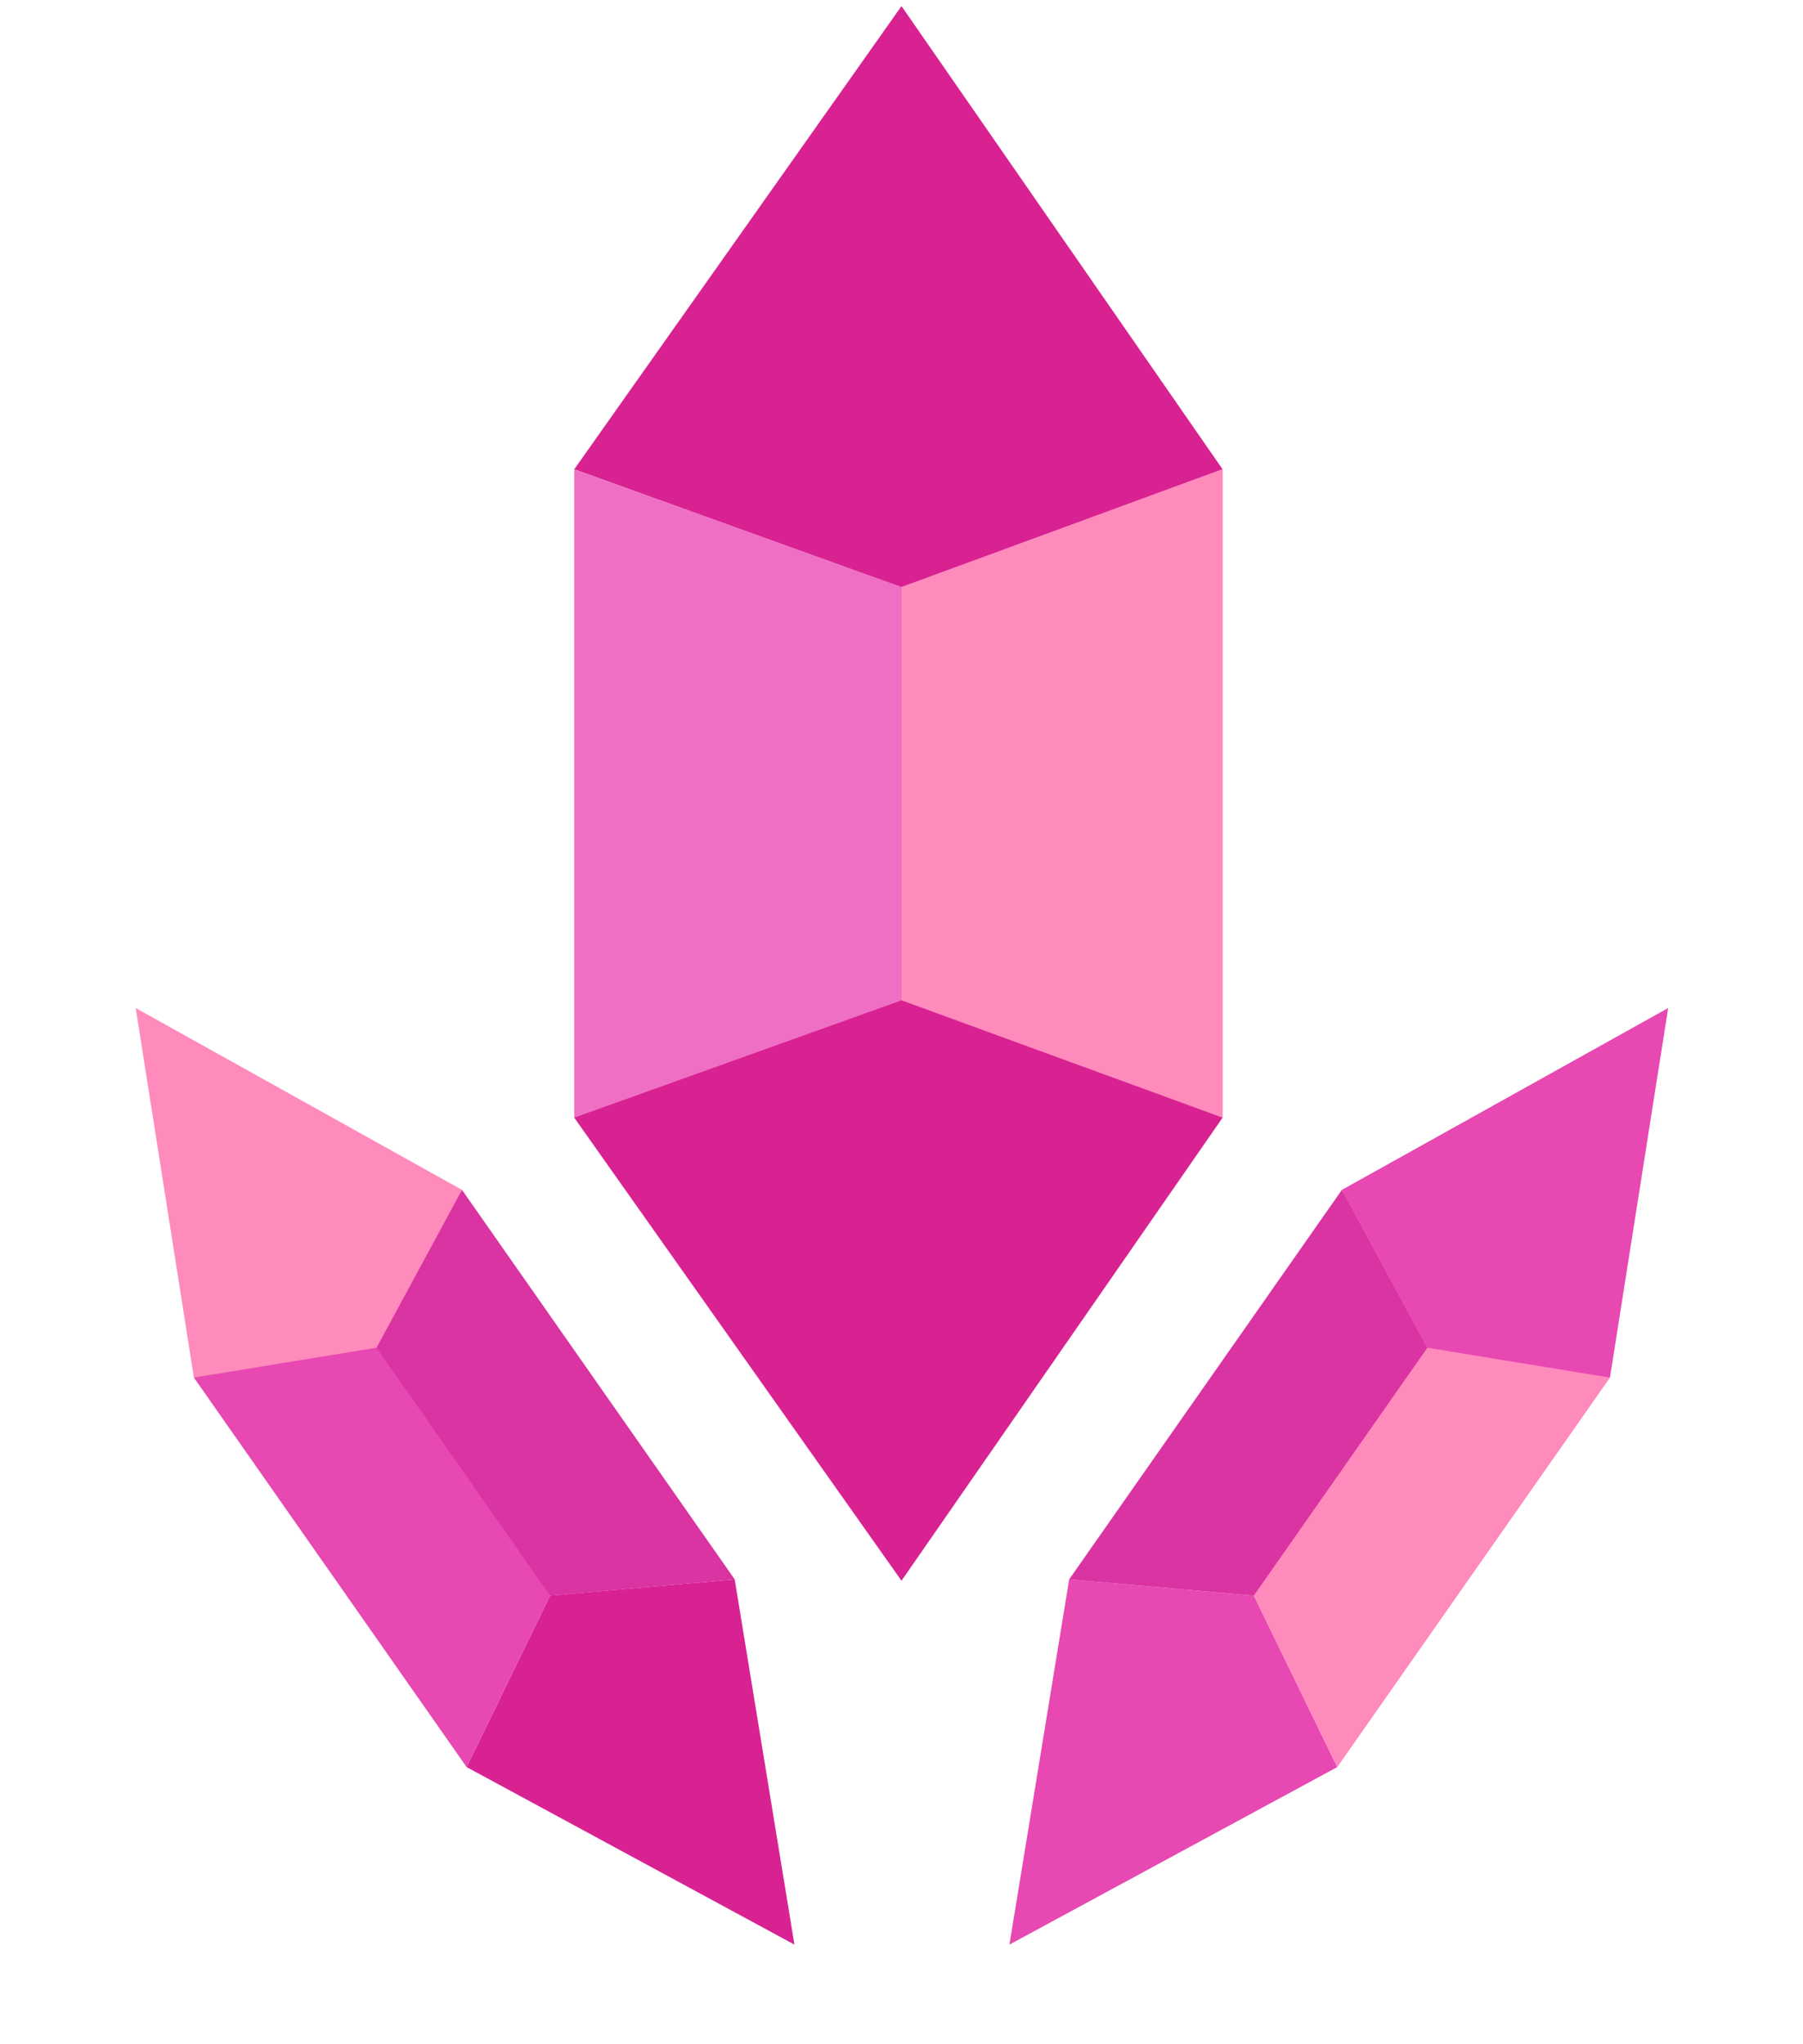
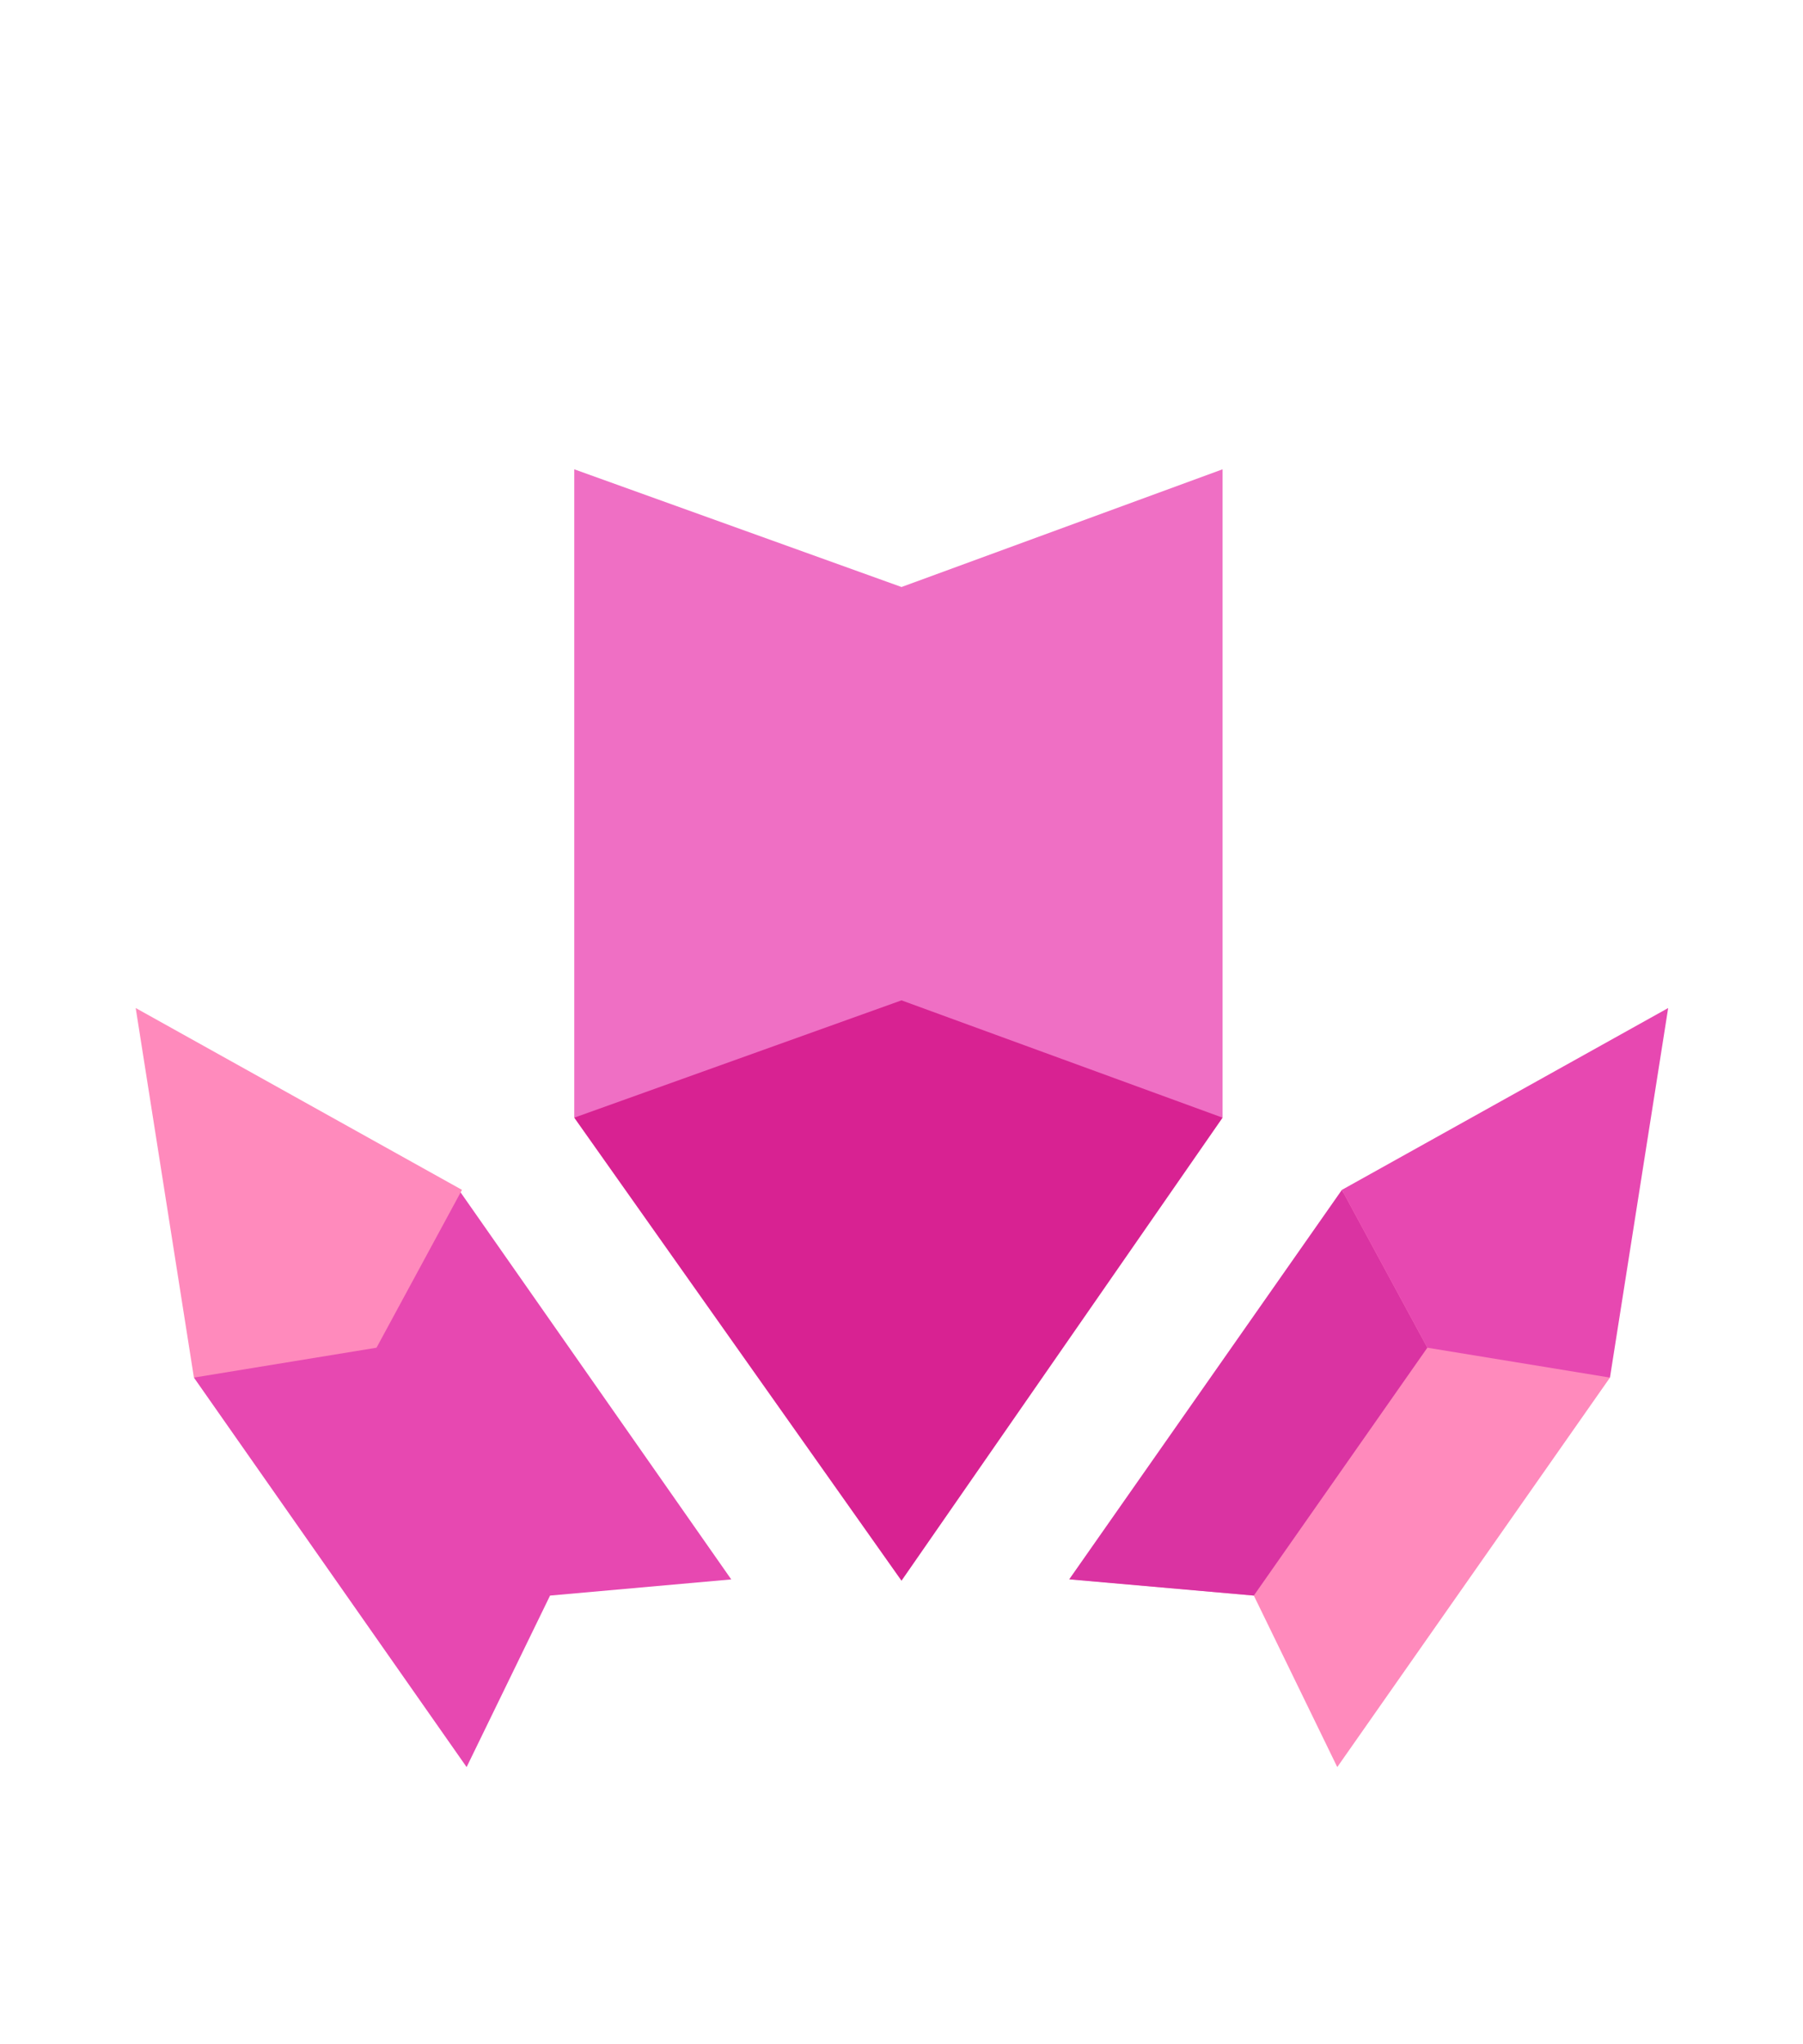
<svg xmlns="http://www.w3.org/2000/svg" fill="none" height="331" viewBox="0 0 292 331" width="292">
-   <path d="m146 .988 52 75.011-52 19.115-53-19.115z" fill="#d82292" />
  <path d="m93.001 181h105l-.001-105-51.999 19.063-53.001-19.063z" fill="#ef6fc4" />
-   <path d="m198 76v105l-52-19v-66.932z" fill="#ff8abc" />
  <path d="m146 255.988-53-74.988 53-19 52 19z" fill="#d82292" />
-   <path d="m163.482 314.913 9.675-59.147 29.902 2.626 13.513 27.773z" fill="#e748b1" />
  <path d="m260.738 223.091-42.934-30.357-44.09 63.041 29.345 2.617 13.514 27.774z" fill="#ff8abc" />
  <path d="m173.157 255.766 44.165-63.075 13.842 25.562-28.105 40.139z" fill="#da33a2" />
  <path d="m270.165 163.243-9.427 59.848-29.574-4.838-13.841-25.562z" fill="#e748b1" />
-   <path d="m128.66 314.913-9.676-59.147-29.901 2.626-13.514 27.773z" fill="#d82292" />
  <path d="m31.404 223.091 42.934-30.357 44.09 63.041-29.346 2.617-13.513 27.774z" fill="#e748b1" />
-   <path d="m118.985 255.766-44.166-63.075-13.842 25.562 28.105 40.139z" fill="#da33a2" />
  <path d="m21.977 163.243 9.427 59.848 29.573-4.838 13.842-25.562z" fill="#ff8abc" />
</svg>